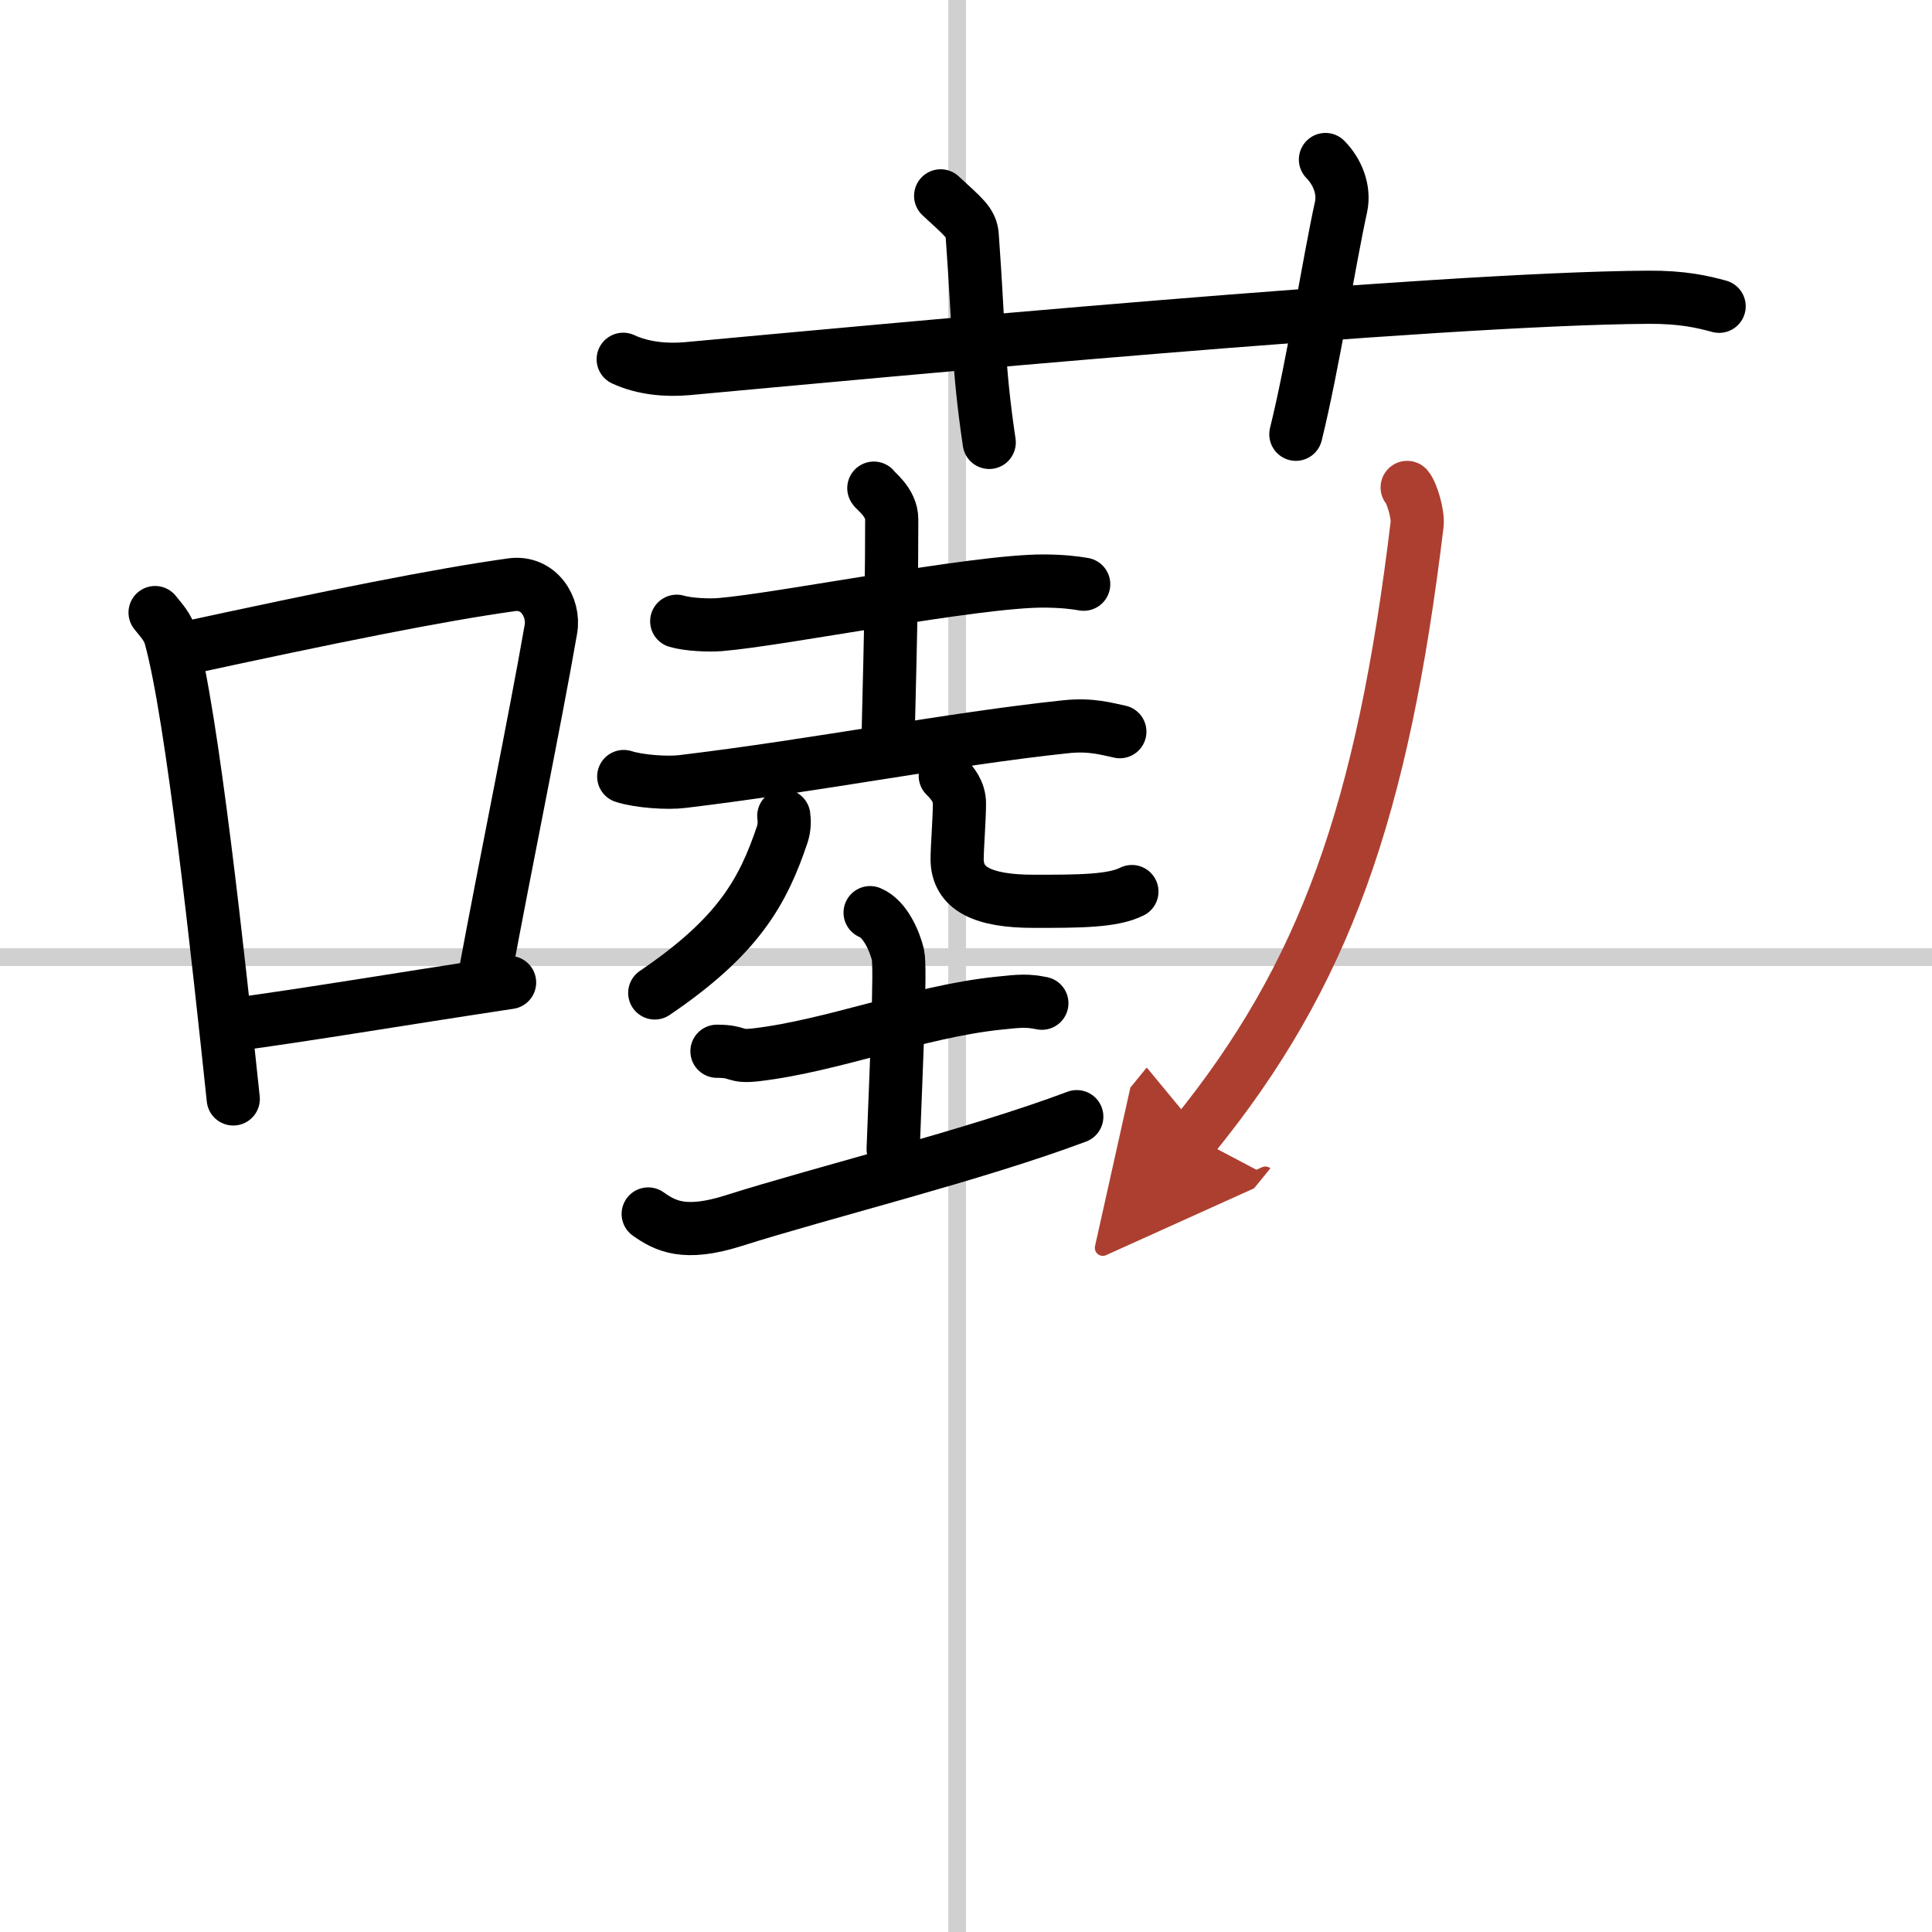
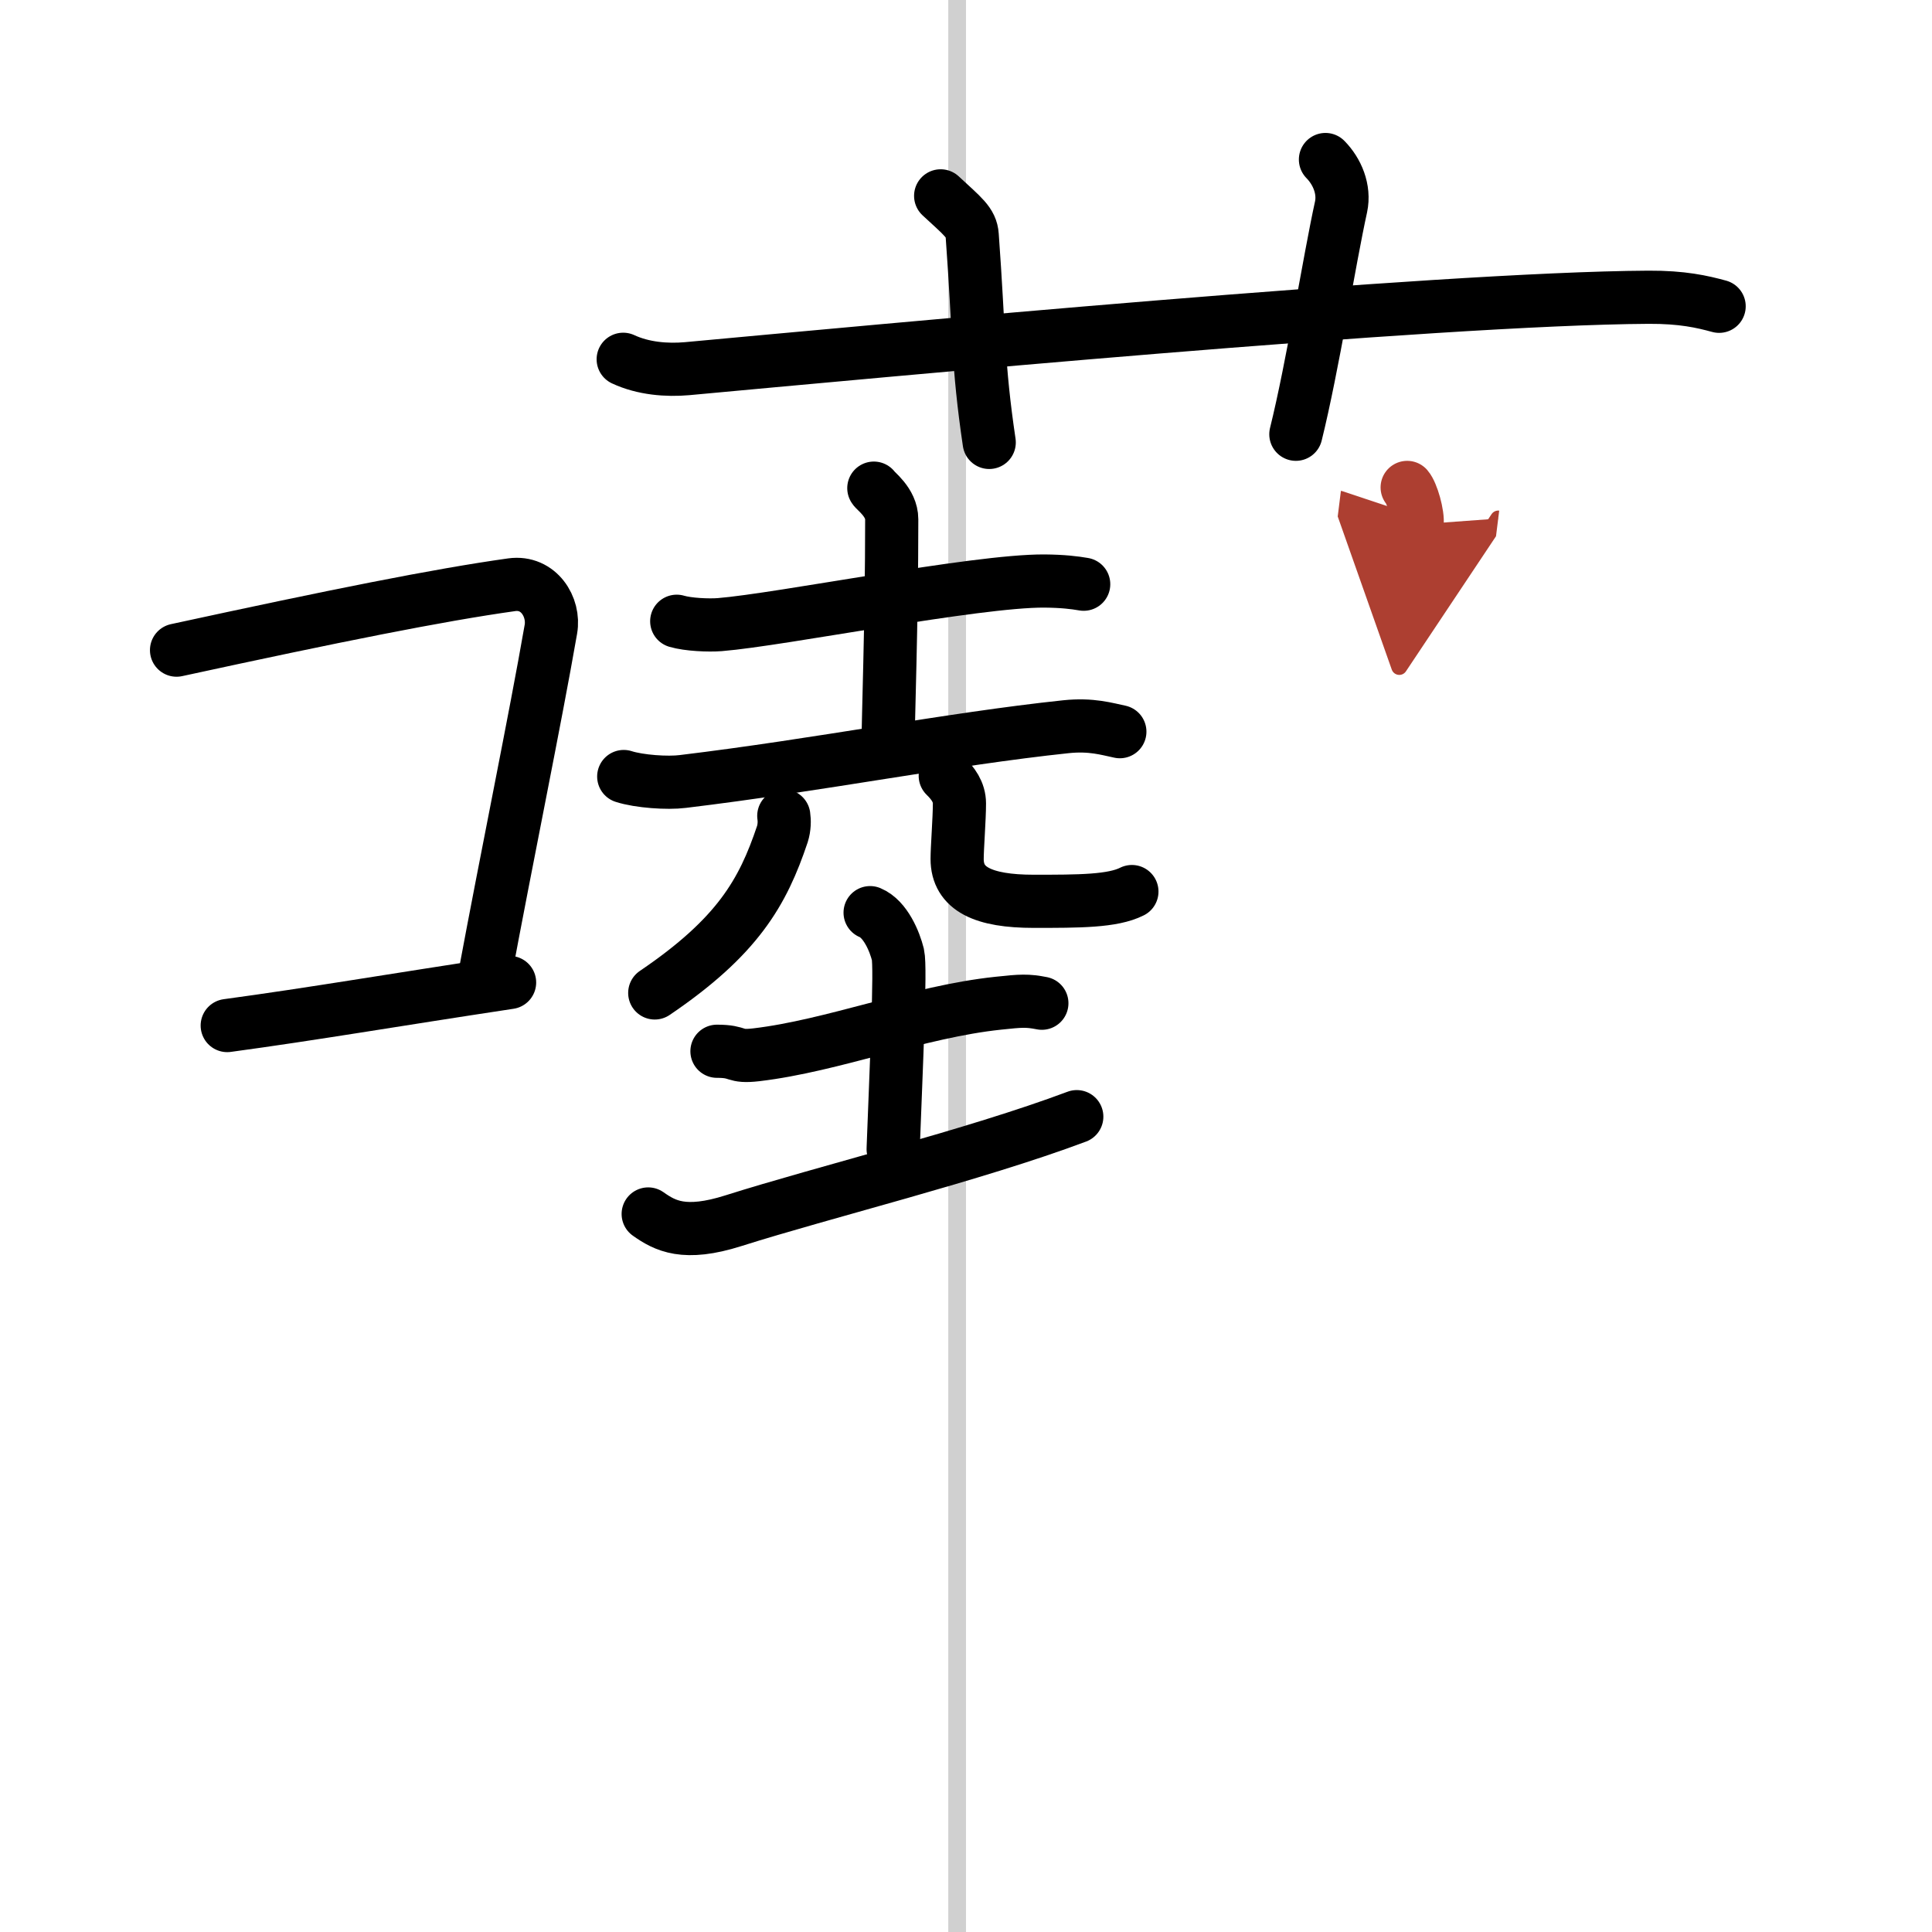
<svg xmlns="http://www.w3.org/2000/svg" width="400" height="400" viewBox="0 0 109 109">
  <defs>
    <marker id="a" markerWidth="4" orient="auto" refX="1" refY="5" viewBox="0 0 10 10">
      <polyline points="0 0 10 5 0 10 1 5" fill="#ad3f31" stroke="#ad3f31" />
    </marker>
  </defs>
  <g fill="none" stroke="#000" stroke-linecap="round" stroke-linejoin="round" stroke-width="3">
    <rect width="100%" height="100%" fill="#fff" stroke="#fff" />
    <line x1="54" x2="54" y2="109" stroke="#d0d0d0" stroke-width="1" />
-     <line x2="109" y1="54" y2="54" stroke="#d0d0d0" stroke-width="1" />
-     <path d="M8.75,34.56C9.1,35,9.47,35.38,9.62,35.94c1.23,4.42,2.7,18.12,3.54,26.06" />
    <path d="m9.96 36.68c8.94-1.94 14.77-3.11 18.91-3.69 1.52-0.21 2.43 1.26 2.21 2.51-0.9 5.17-2.45 12.65-3.78 19.8" />
    <path d="m12.82 57.86c4.87-0.66 9.25-1.42 15.93-2.43" />
    <path d="m35.16 20.27c1.14 0.53 2.46 0.63 3.6 0.53 10.45-0.96 42.2-3.96 54.25-4.03 1.9-0.01 3.03 0.25 3.98 0.51" />
    <path d="m53.07 11.05c1.25 1.16 1.73 1.5 1.78 2.23 0.4 5.48 0.3 7.23 0.96 11.68" />
    <path d="m74.78 9c0.66 0.67 1.09 1.68 0.88 2.67-0.66 3-1.6 9-2.55 12.83" />
    <path d="m38.18 35.05c0.64 0.19 1.8 0.24 2.43 0.19 3.47-0.28 14.41-2.48 18.31-2.46 1.06 0.01 1.69 0.09 2.22 0.18" />
    <path d="m49.3 27.54c0.07 0.15 1.01 0.79 1.01 1.76 0 5.95-0.21 11.41-0.21 13" />
    <path d="m35.19 43.81c0.87 0.28 2.47 0.39 3.33 0.28 7.72-0.93 15.01-2.39 21.62-3.09 1.44-0.15 2.31 0.13 3.04 0.28" />
    <path d="m44.22 46.03c0.04 0.26 0.04 0.65-0.08 1.03-1.1 3.28-2.51 5.78-7.2 8.96" />
    <path d="m53.33 43.77c0.43 0.42 0.8 0.91 0.8 1.56 0 0.87-0.13 2.5-0.13 3.13 0 1.7 1.48 2.39 4.32 2.39 2.56 0 4.45 0 5.54-0.55" />
    <path d="M40.45,59.31c1.32,0,0.9,0.35,2.21,0.2C47,59,51.77,57.08,56.32,56.6c1.3-0.14,1.64-0.16,2.46,0" />
    <path d="m49.09 51.49c0.87 0.36 1.39 1.64 1.57 2.37 0.17 0.73-0.1 6.42-0.27 10.97" />
    <path d="m36.57 68.49c0.95 0.67 2.04 1.26 4.81 0.38 5.11-1.62 13.56-3.69 19.37-5.87" />
-     <path d="M79.39,27.5c0.27,0.31,0.63,1.53,0.56,2.09C78,45.75,74.75,55,67.33,64.12" marker-end="url(#a)" stroke="#ad3f31" />
+     <path d="M79.39,27.5c0.27,0.31,0.63,1.53,0.56,2.09" marker-end="url(#a)" stroke="#ad3f31" />
  </g>
</svg>